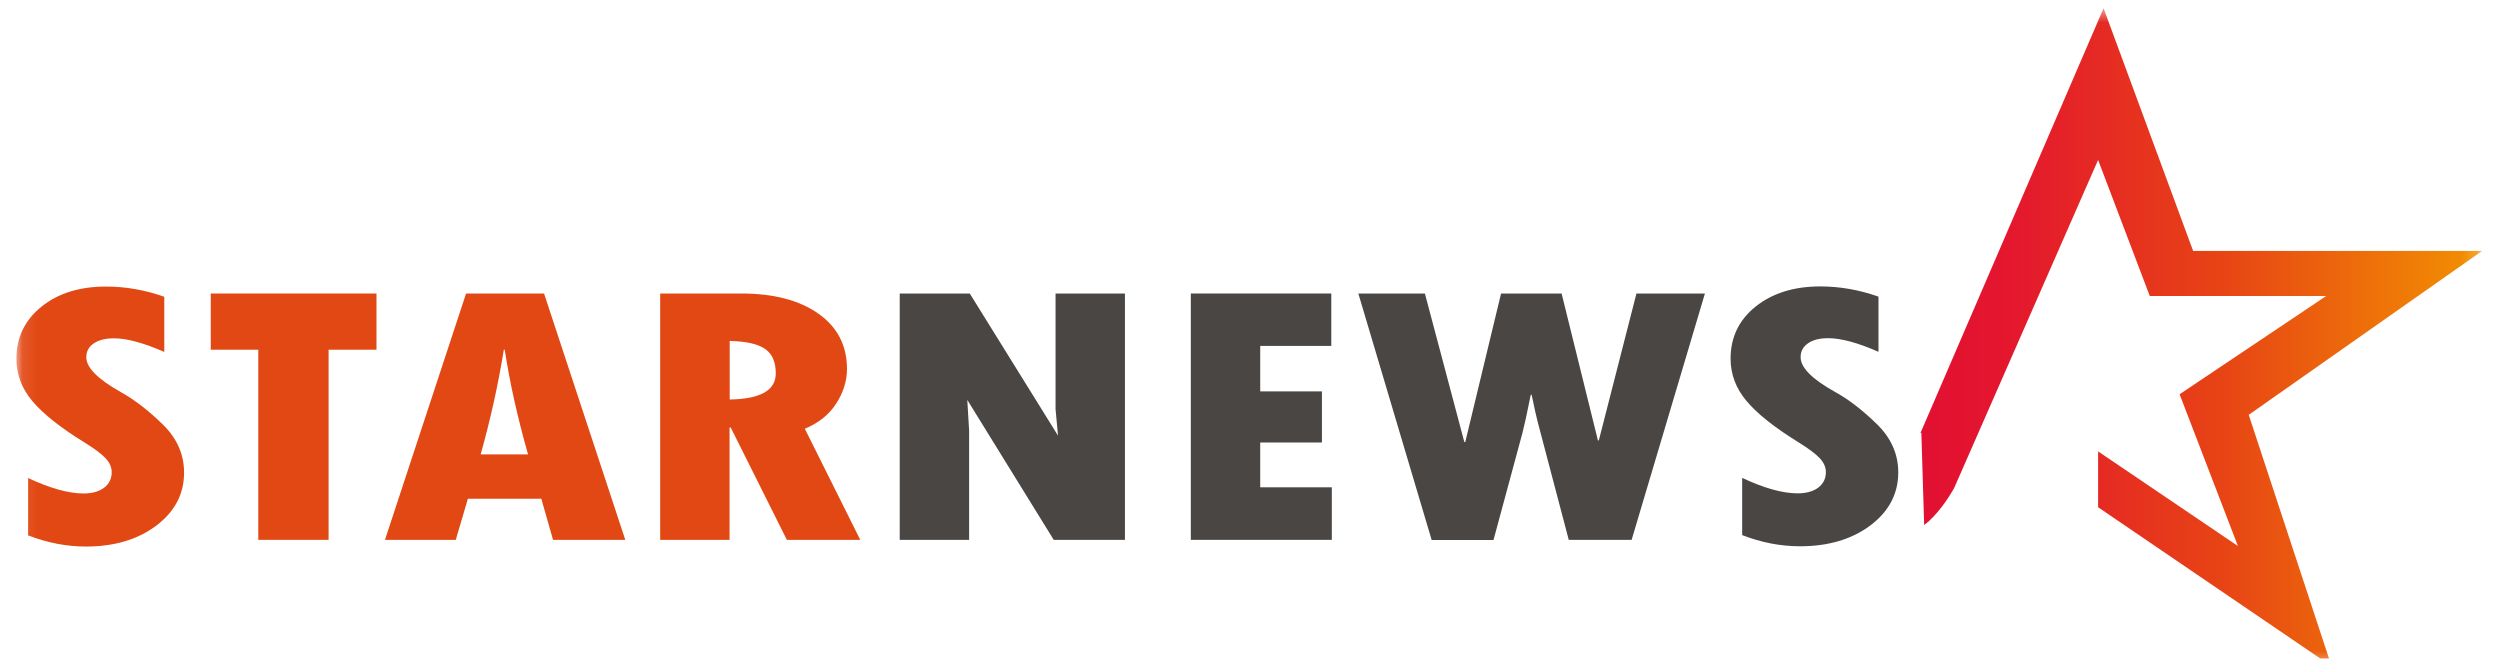
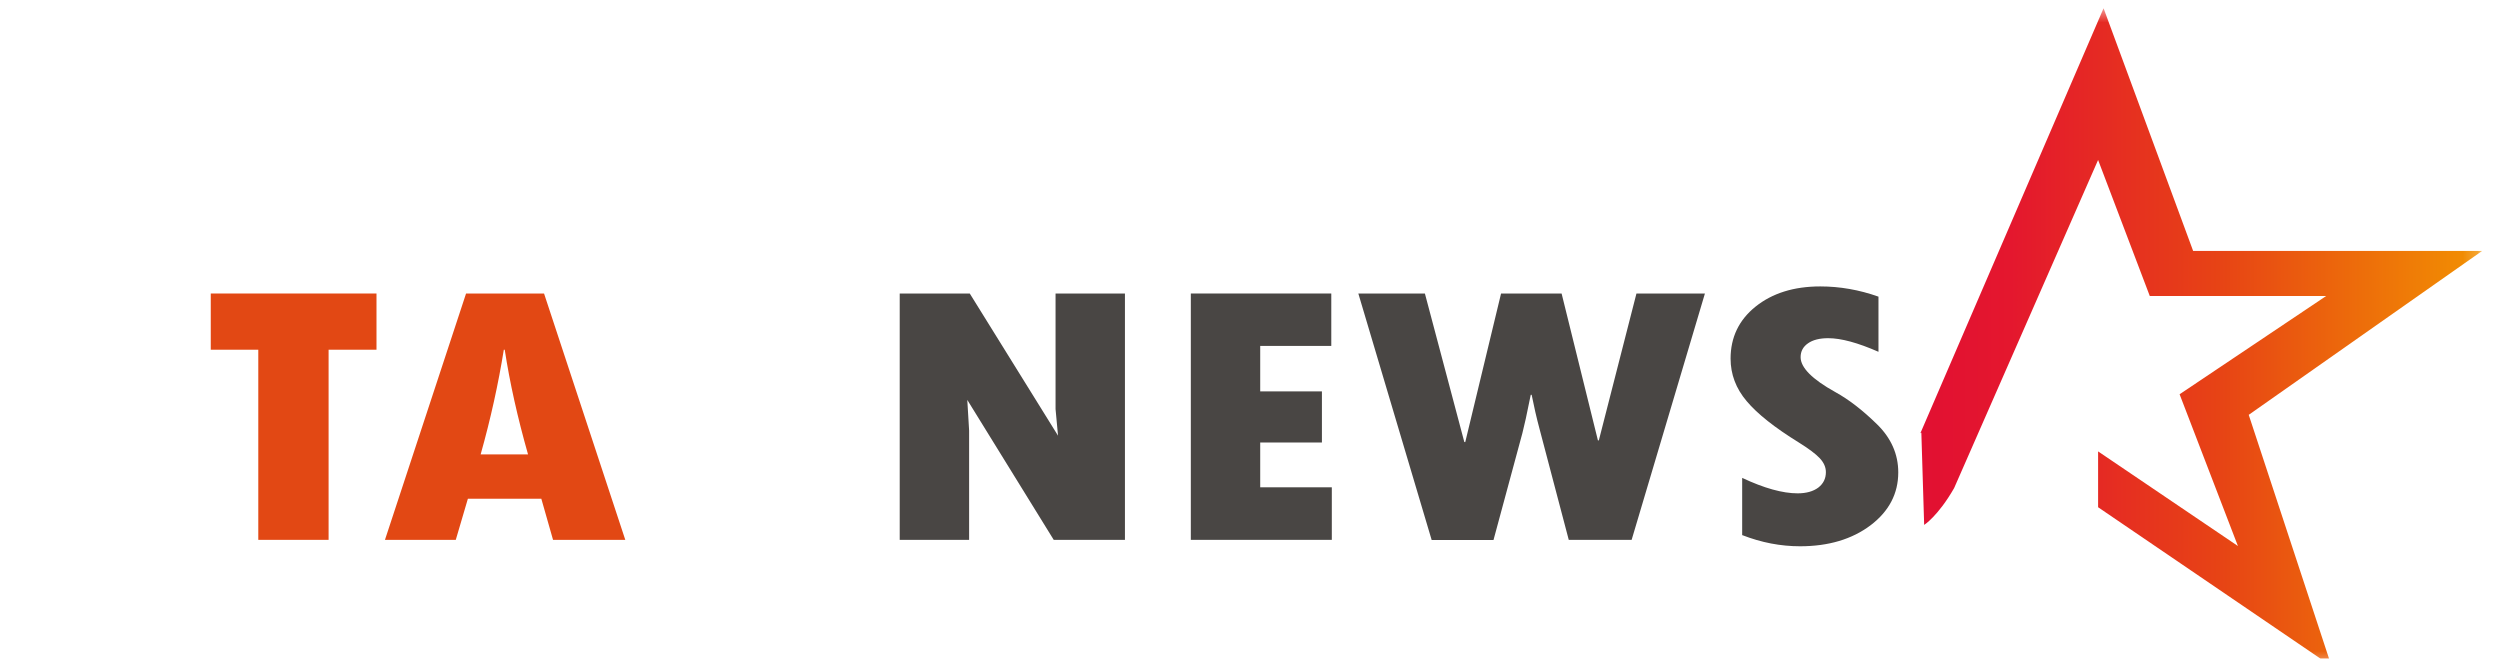
<svg xmlns="http://www.w3.org/2000/svg" width="167" height="44" viewBox="0 0 167 44" fill="none">
  <g clip-path="url(#clip0_14732_31238)">
    <mask id="mask0_14732_31238" style="mask-type:luminance" maskUnits="userSpaceOnUse" x="1" y="0" width="165" height="45">
      <path d="M165.816 0.55H1.095V44.55H165.816V0.55Z" fill="white" />
    </mask>
    <g mask="url(#mask0_14732_31238)">
      <path d="M14.079 19.606H25.15V23.361H21.95V36.062H17.254V23.361H14.079V19.606Z" fill="#E24814" />
      <path d="M41.769 36.062H36.943L36.16 33.314H31.255L30.446 36.062H25.715L31.133 19.606H36.342L41.769 36.062ZM35.273 30.355C34.577 27.904 34.055 25.576 33.716 23.361H33.655C33.29 25.637 32.777 27.974 32.107 30.355H35.273Z" fill="#E24814" />
-       <path d="M44.108 19.606H49.509C51.692 19.606 53.414 20.061 54.683 20.963C55.953 21.864 56.579 23.099 56.579 24.648C56.579 25.445 56.336 26.215 55.857 26.959C55.379 27.703 54.675 28.263 53.762 28.64L57.466 36.062H52.562L48.813 28.561H48.735V36.062H44.1V19.606H44.108ZM48.744 22.784V26.688C50.796 26.652 51.822 26.075 51.822 24.945C51.822 24.184 51.587 23.641 51.109 23.309C50.631 22.976 49.848 22.801 48.744 22.775V22.784Z" fill="#E24814" />
      <path d="M60.093 19.606H64.78L70.676 29.103L70.511 27.326V19.606H75.146V36.062H70.389L64.615 26.714L64.737 28.762V36.062H60.101V19.606H60.093Z" fill="#494644" />
      <path d="M79.538 19.606H88.93V23.107H84.182V26.145H88.304V29.559H84.182V32.552H88.965V36.062H79.547V19.606H79.538Z" fill="#494644" />
      <path d="M90.731 19.606H95.183L97.818 29.532H97.879L100.271 19.606H104.315L106.741 29.419H106.802L109.315 19.606H113.889L108.993 36.062H104.793L102.854 28.701C102.636 27.895 102.462 27.116 102.314 26.372H102.254C102.001 27.65 101.81 28.499 101.697 28.928L99.766 36.071H95.635L90.739 19.615L90.731 19.606Z" fill="#494644" />
      <path d="M116.377 35.756V31.922C117.846 32.613 119.081 32.955 120.081 32.955C120.664 32.955 121.125 32.823 121.464 32.57C121.803 32.307 121.969 31.966 121.969 31.537C121.969 31.204 121.829 30.898 121.56 30.609C121.29 30.32 120.821 29.97 120.16 29.558C118.559 28.569 117.394 27.65 116.681 26.801C115.959 25.952 115.603 24.998 115.603 23.956C115.603 22.538 116.159 21.374 117.272 20.481C118.386 19.588 119.829 19.133 121.595 19.133C122.899 19.133 124.203 19.361 125.482 19.816V23.501C124.108 22.897 122.986 22.591 122.125 22.591C121.551 22.591 121.099 22.705 120.777 22.932C120.447 23.16 120.281 23.466 120.281 23.86C120.281 24.552 121.047 25.331 122.595 26.189C123.517 26.696 124.438 27.414 125.386 28.342C126.326 29.261 126.804 30.338 126.804 31.554C126.804 32.972 126.186 34.154 124.951 35.091C123.717 36.018 122.151 36.491 120.247 36.491C118.951 36.491 117.664 36.246 116.385 35.747L116.377 35.756Z" fill="#494644" />
-       <path d="M10.87 28.351C9.922 27.423 8.992 26.705 8.079 26.197C6.539 25.331 5.765 24.56 5.765 23.869C5.765 23.475 5.931 23.16 6.261 22.941C6.592 22.713 7.044 22.6 7.618 22.6C8.479 22.6 9.592 22.906 10.975 23.51V19.825C9.688 19.37 8.392 19.142 7.087 19.142C5.322 19.142 3.878 19.588 2.765 20.49C1.652 21.383 1.095 22.547 1.095 23.965C1.095 25.007 1.452 25.961 2.174 26.81C2.896 27.659 4.052 28.578 5.661 29.567C6.322 29.979 6.792 30.329 7.061 30.618C7.331 30.907 7.461 31.213 7.461 31.546C7.461 31.974 7.296 32.316 6.957 32.578C6.618 32.832 6.165 32.964 5.583 32.964C4.583 32.964 3.348 32.622 1.878 31.931V35.765C3.156 36.255 4.435 36.509 5.739 36.509C7.635 36.509 9.201 36.045 10.444 35.108C11.679 34.172 12.296 32.999 12.296 31.572C12.296 30.355 11.827 29.287 10.879 28.359L10.87 28.351Z" fill="#E24814" />
      <path d="M140.518 0.55L140.466 0.672L128.282 28.937C128.282 28.937 128.865 28.648 128.343 28.797L128.534 35.064C128.534 35.064 129.456 34.486 130.535 32.605L140.153 10.686L143.605 19.772H155.389L145.597 26.337L149.493 36.474L140.153 30.154V33.883L155.746 44.5L150.215 27.711L165.808 16.761H146.501L140.518 0.55Z" fill="url(#paint0_linear_14732_31238)" />
    </g>
  </g>
  <defs>
    <linearGradient id="paint0_linear_14732_31238" x1="165.816" y1="22.521" x2="128.291" y2="22.521" gradientUnits="userSpaceOnUse">
      <stop stop-color="#F29101" />
      <stop offset="0.47" stop-color="#E74315" />
      <stop offset="0.84" stop-color="#E4172E" />
      <stop offset="1" stop-color="#E21032" />
    </linearGradient>
    <clipPath id="clip0_14732_31238">
      <rect width="166.5" height="44" fill="white" />
    </clipPath>
  </defs>
</svg>